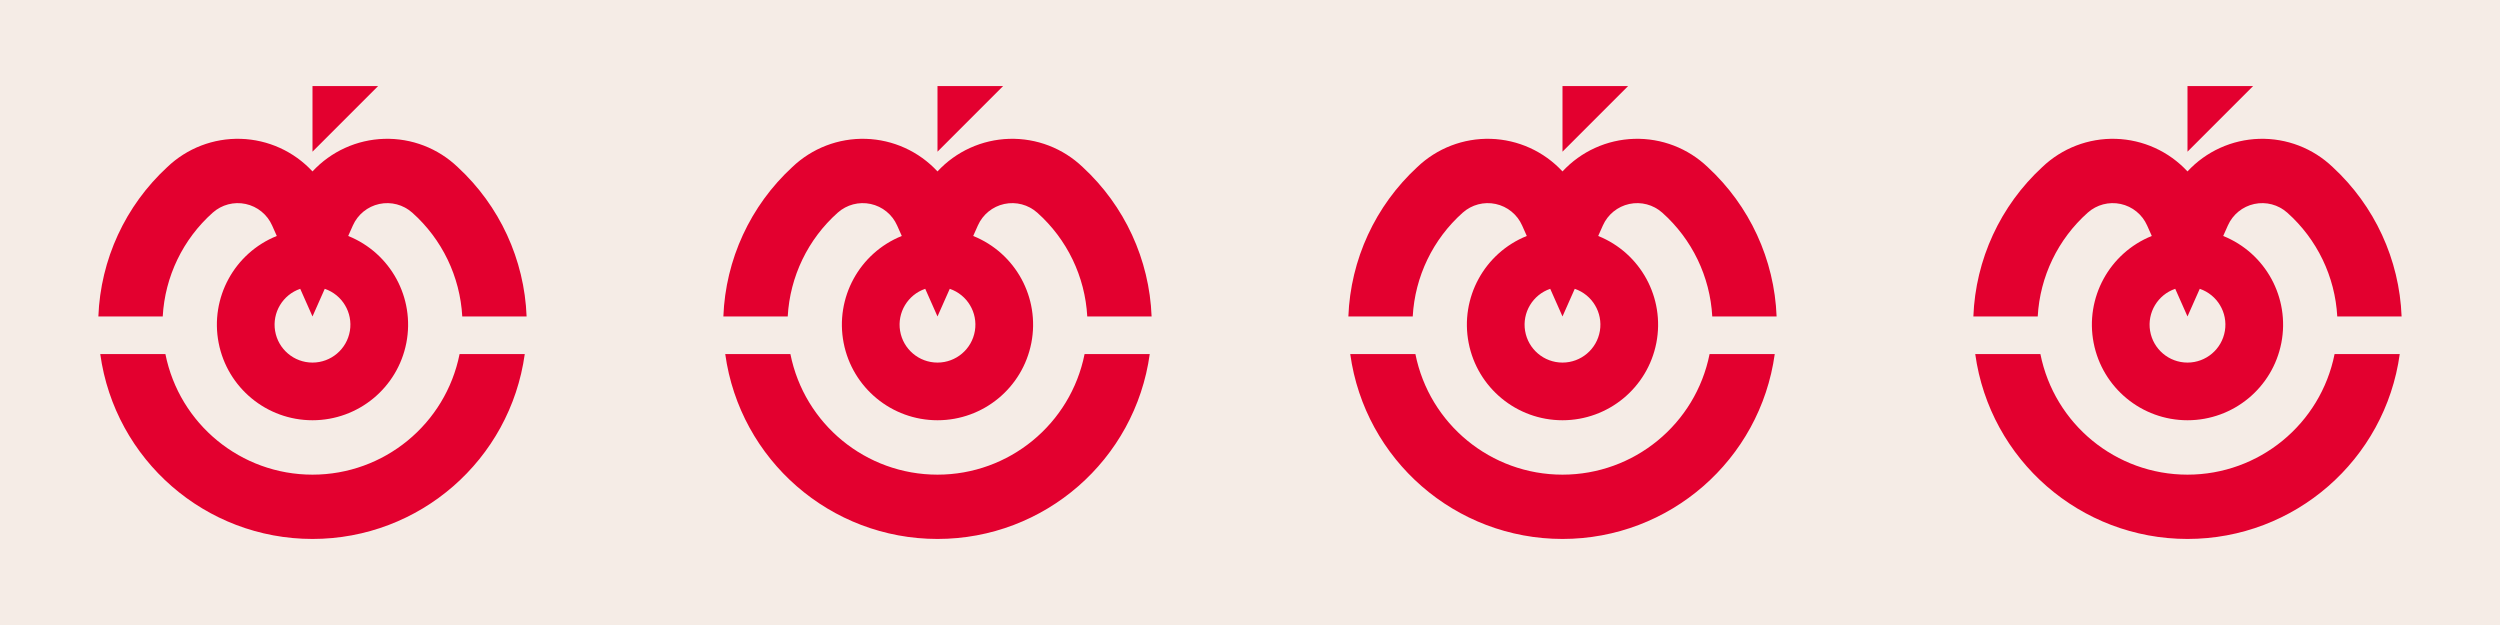
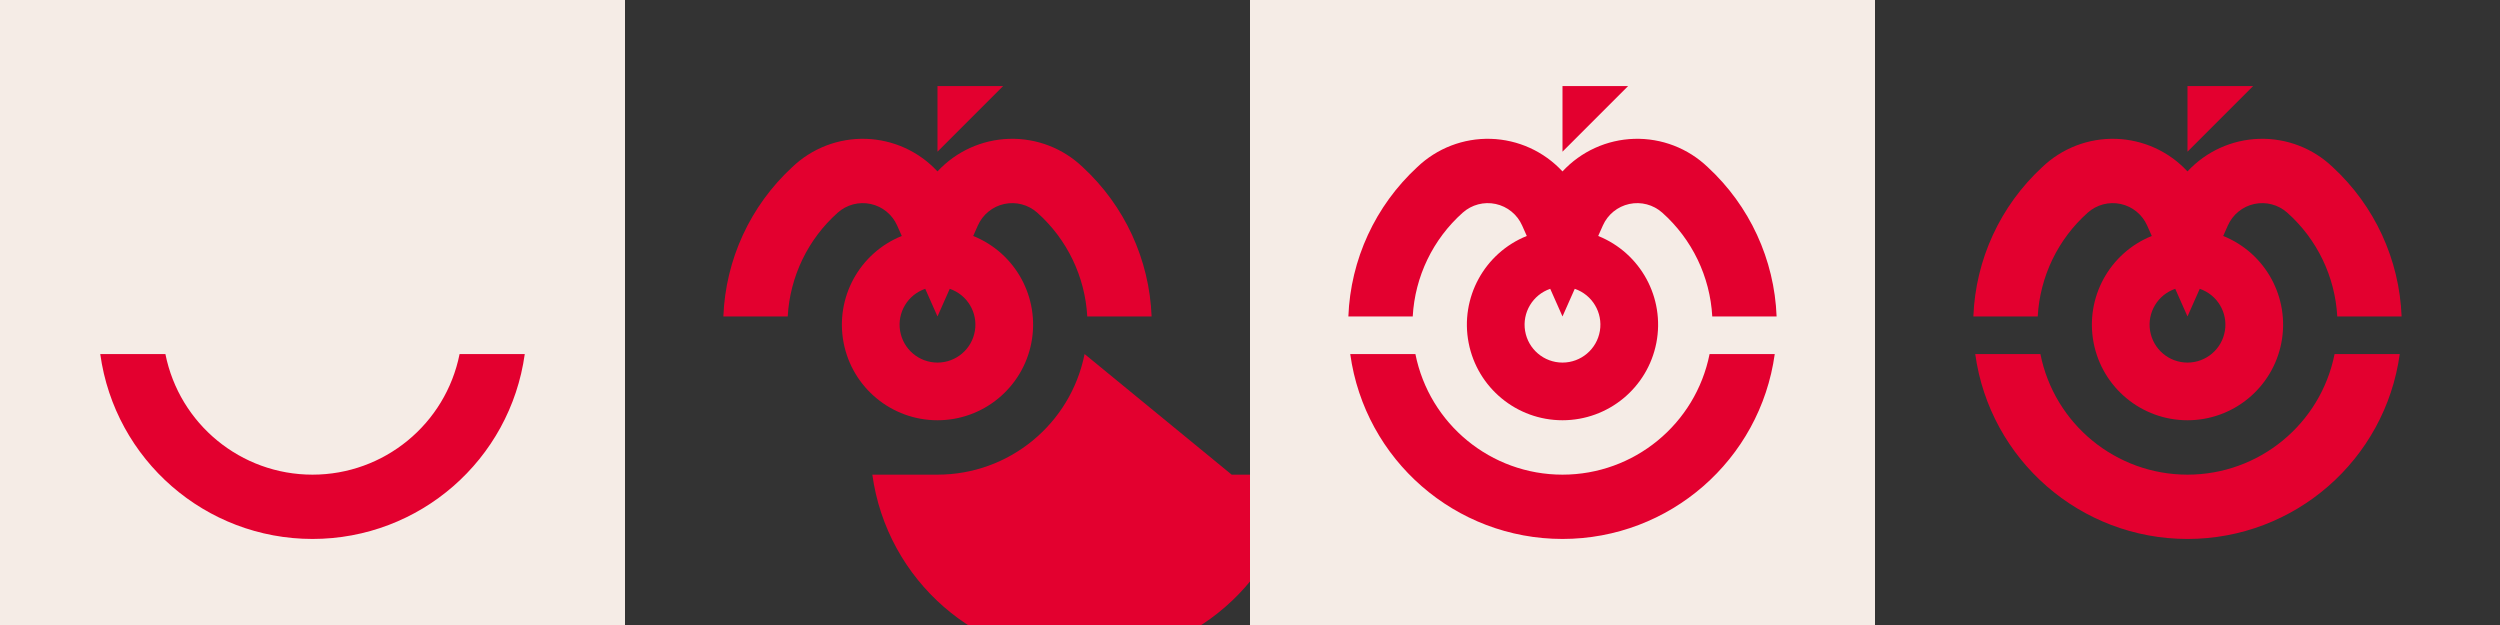
<svg xmlns="http://www.w3.org/2000/svg" id="Layer_1" data-name="Layer 1" viewBox="0 0 1547.64 386.91">
  <rect x="0" y="0" width="1547.64" height="386.91" fill="#333333" stroke="none" />
  <defs>
    <style>      .cls-1 {        fill: #f5ece6;      }      .cls-2 {        fill: #e3002f;        fill-rule: evenodd;      }    </style>
  </defs>
-   <rect class="cls-1" x="386.91" width="386.91" height="386.91" />
  <g>
    <path class="cls-2" d="M447.81,195.89h39.84c1.36-24.68,12.5-47.81,30.96-64.25,5.55-4.94,13.13-6.94,20.4-5.37,7.27,1.57,13.35,6.52,16.36,13.31l2.89,6.5c-26.29,10.58-41.39,38.33-36,66.16,5.39,27.83,29.76,47.92,58.1,47.92s52.71-20.09,58.11-47.92c5.39-27.83-9.7-55.57-36-66.16l2.89-6.5c3.02-6.8,9.1-11.74,16.36-13.31,7.27-1.57,14.85,.43,20.4,5.37,18.46,16.44,29.6,39.57,30.96,64.25h39.83c-1.36-35.25-16.7-68.51-42.63-92.43-12.21-11.7-28.61-18.01-45.52-17.51-16.91,.5-32.9,7.77-44.4,20.17-11.5-12.4-27.49-19.67-44.4-20.17-16.91-.5-33.3,5.81-45.52,17.51-25.93,23.92-41.28,57.17-42.63,92.43Zm109.4,8.95c-1.88-11.32,4.7-22.34,15.56-26.05l7.59,17.11,7.59-17.11c10.86,3.71,17.44,14.73,15.56,26.05-1.88,11.32-11.68,19.62-23.15,19.62s-21.27-8.3-23.15-19.62Z" />
-     <path class="cls-2" d="M671.42,219.17c-8.67,43.42-46.79,74.67-91.06,74.67s-82.39-31.26-91.06-74.67h-40.34c9.08,65.61,65.16,114.47,131.4,114.47s122.32-48.86,131.4-114.47h-40.34Z" />
+     <path class="cls-2" d="M671.42,219.17c-8.67,43.42-46.79,74.67-91.06,74.67h-40.34c9.08,65.61,65.16,114.47,131.4,114.47s122.32-48.86,131.4-114.47h-40.34Z" />
    <polygon class="cls-2" points="580.36 93.9 620.99 53.27 580.36 53.27 580.36 93.9" />
  </g>
  <rect class="cls-1" width="386.91" height="386.91" />
  <g>
-     <path class="cls-2" d="M60.9,195.89h39.84c1.36-24.68,12.5-47.81,30.96-64.25,5.55-4.94,13.13-6.94,20.4-5.37,7.27,1.57,13.35,6.52,16.36,13.31l2.89,6.5c-26.29,10.58-41.39,38.33-36,66.16,5.39,27.83,29.76,47.92,58.1,47.92s52.71-20.09,58.11-47.92c5.39-27.83-9.7-55.57-36-66.16l2.89-6.5c3.02-6.8,9.1-11.74,16.36-13.31,7.27-1.57,14.85,.43,20.4,5.37,18.46,16.44,29.6,39.57,30.96,64.25h39.83c-1.36-35.25-16.7-68.51-42.63-92.43-12.21-11.7-28.61-18.01-45.52-17.51-16.91,.5-32.9,7.77-44.4,20.17-11.5-12.4-27.49-19.67-44.4-20.17-16.91-.5-33.3,5.81-45.52,17.51-25.93,23.92-41.28,57.17-42.63,92.43Zm109.4,8.95c-1.88-11.32,4.7-22.34,15.56-26.05l7.59,17.11,7.59-17.11c10.86,3.71,17.44,14.73,15.56,26.05-1.88,11.32-11.68,19.62-23.15,19.62s-21.27-8.3-23.15-19.62Z" />
    <path class="cls-2" d="M284.51,219.17c-8.67,43.42-46.79,74.67-91.06,74.67s-82.39-31.26-91.06-74.67H62.06c9.08,65.61,65.16,114.47,131.4,114.47s122.32-48.86,131.4-114.47h-40.34Z" />
-     <polygon class="cls-2" points="193.45 93.9 234.08 53.27 193.45 53.27 193.45 93.9" />
  </g>
-   <rect class="cls-1" x="1160.73" width="386.91" height="386.91" />
  <g>
    <path class="cls-2" d="M1221.63,195.89h39.84c1.36-24.68,12.5-47.81,30.96-64.25,5.55-4.94,13.13-6.94,20.4-5.37,7.27,1.57,13.35,6.52,16.36,13.31l2.89,6.5c-26.29,10.58-41.39,38.33-36,66.16,5.39,27.83,29.76,47.92,58.1,47.92s52.71-20.09,58.11-47.92c5.39-27.83-9.7-55.57-36-66.16l2.89-6.5c3.02-6.8,9.1-11.74,16.36-13.31,7.27-1.57,14.85,.43,20.4,5.37,18.46,16.44,29.6,39.57,30.96,64.25h39.83c-1.36-35.25-16.7-68.51-42.63-92.43-12.21-11.7-28.61-18.01-45.52-17.51-16.91,.5-32.9,7.77-44.4,20.17-11.5-12.4-27.49-19.67-44.4-20.17-16.91-.5-33.3,5.81-45.52,17.51-25.93,23.92-41.28,57.17-42.63,92.43Zm109.4,8.95c-1.88-11.32,4.7-22.34,15.56-26.05l7.59,17.11,7.59-17.11c10.86,3.71,17.44,14.73,15.56,26.05-1.88,11.32-11.68,19.62-23.15,19.62s-21.27-8.3-23.15-19.62Z" />
    <path class="cls-2" d="M1445.24,219.17c-8.67,43.42-46.79,74.67-91.06,74.67s-82.39-31.26-91.06-74.67h-40.34c9.08,65.61,65.16,114.47,131.4,114.47s122.32-48.86,131.4-114.47h-40.34Z" />
    <polygon class="cls-2" points="1354.18 93.9 1394.81 53.27 1354.18 53.27 1354.18 93.9" />
  </g>
  <rect class="cls-1" x="773.82" width="386.91" height="386.91" />
  <g>
    <path class="cls-2" d="M834.72,195.89h39.84c1.36-24.68,12.5-47.81,30.96-64.25,5.55-4.94,13.13-6.94,20.4-5.37,7.27,1.57,13.35,6.52,16.36,13.31l2.89,6.5c-26.29,10.58-41.39,38.33-36,66.16,5.39,27.83,29.76,47.92,58.1,47.92s52.71-20.09,58.11-47.92c5.39-27.83-9.7-55.57-36-66.16l2.89-6.5c3.02-6.8,9.1-11.74,16.36-13.31,7.27-1.57,14.85,.43,20.4,5.37,18.46,16.44,29.6,39.57,30.96,64.25h39.83c-1.36-35.25-16.7-68.51-42.63-92.43-12.21-11.7-28.61-18.01-45.52-17.51-16.91,.5-32.9,7.77-44.4,20.17-11.5-12.4-27.49-19.67-44.4-20.17-16.91-.5-33.3,5.81-45.52,17.51-25.93,23.92-41.28,57.17-42.63,92.43Zm109.4,8.95c-1.88-11.32,4.7-22.34,15.56-26.05l7.59,17.11,7.59-17.11c10.86,3.71,17.44,14.73,15.56,26.05-1.88,11.32-11.68,19.62-23.15,19.62s-21.27-8.3-23.15-19.62Z" />
    <path class="cls-2" d="M1058.33,219.17c-8.67,43.42-46.79,74.67-91.06,74.67s-82.39-31.26-91.06-74.67h-40.34c9.08,65.61,65.16,114.47,131.4,114.47s122.32-48.86,131.4-114.47h-40.34Z" />
    <polygon class="cls-2" points="967.27 93.9 1007.9 53.27 967.27 53.27 967.27 93.9" />
  </g>
</svg>